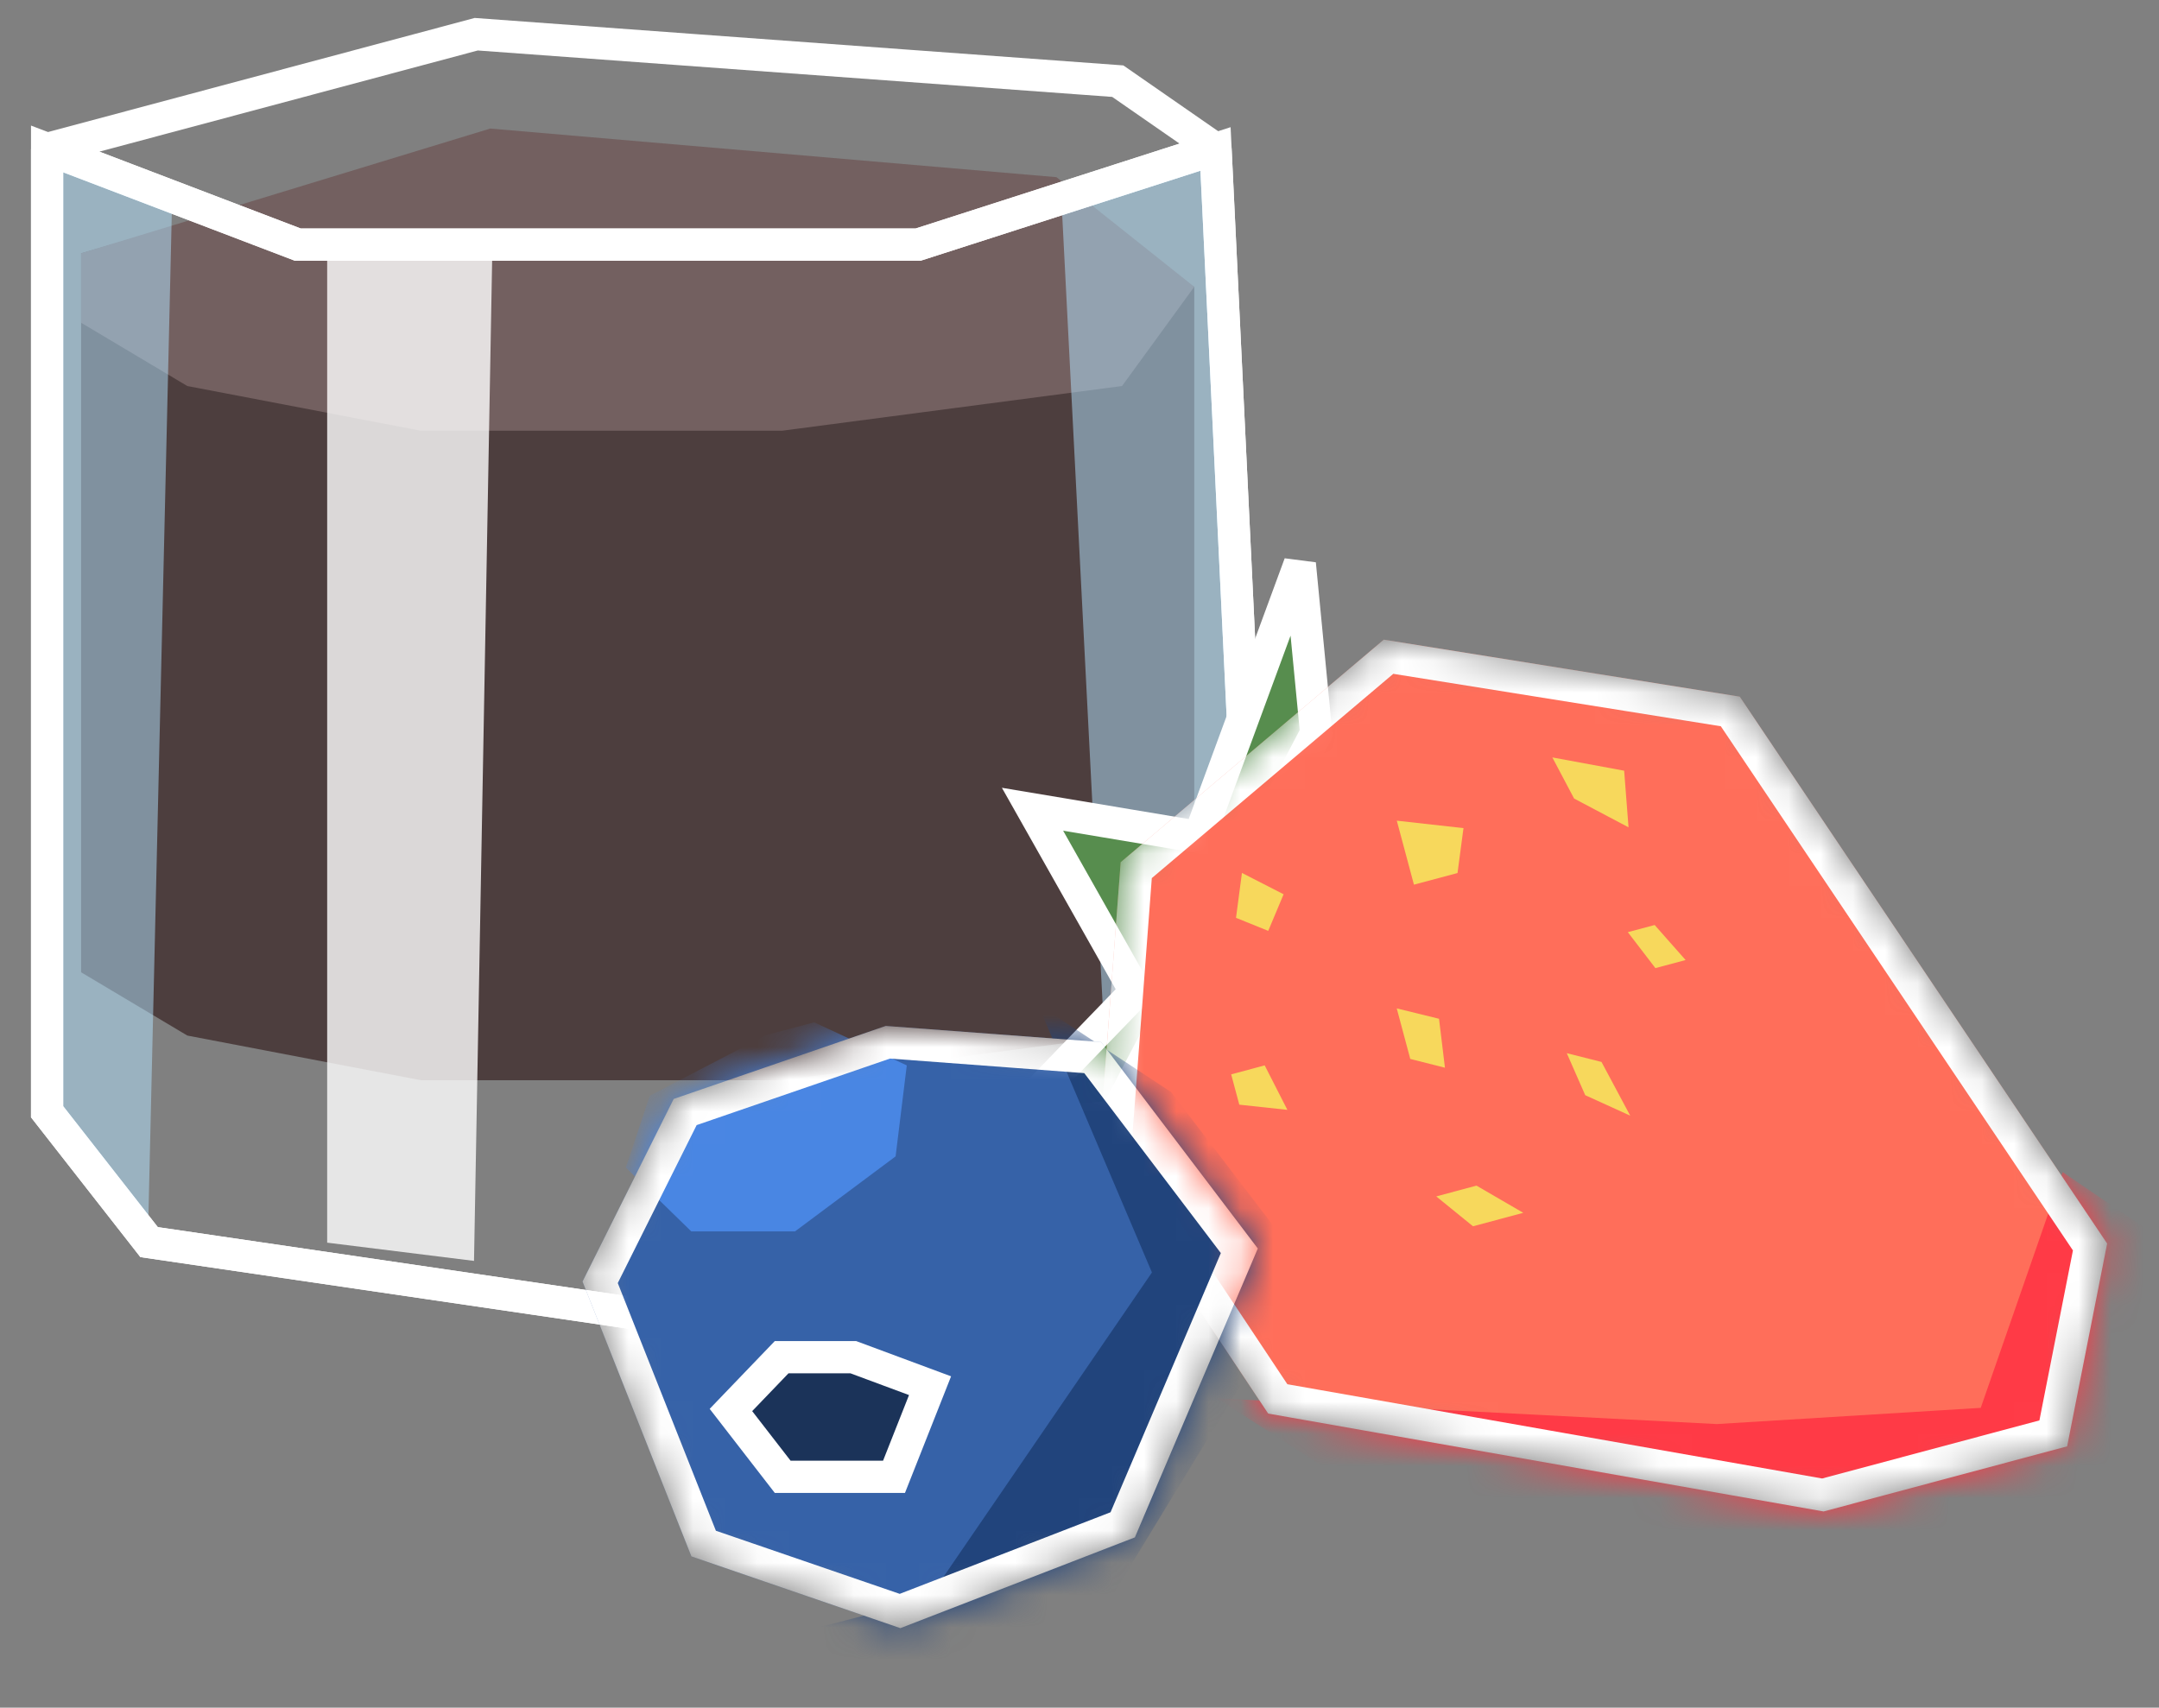
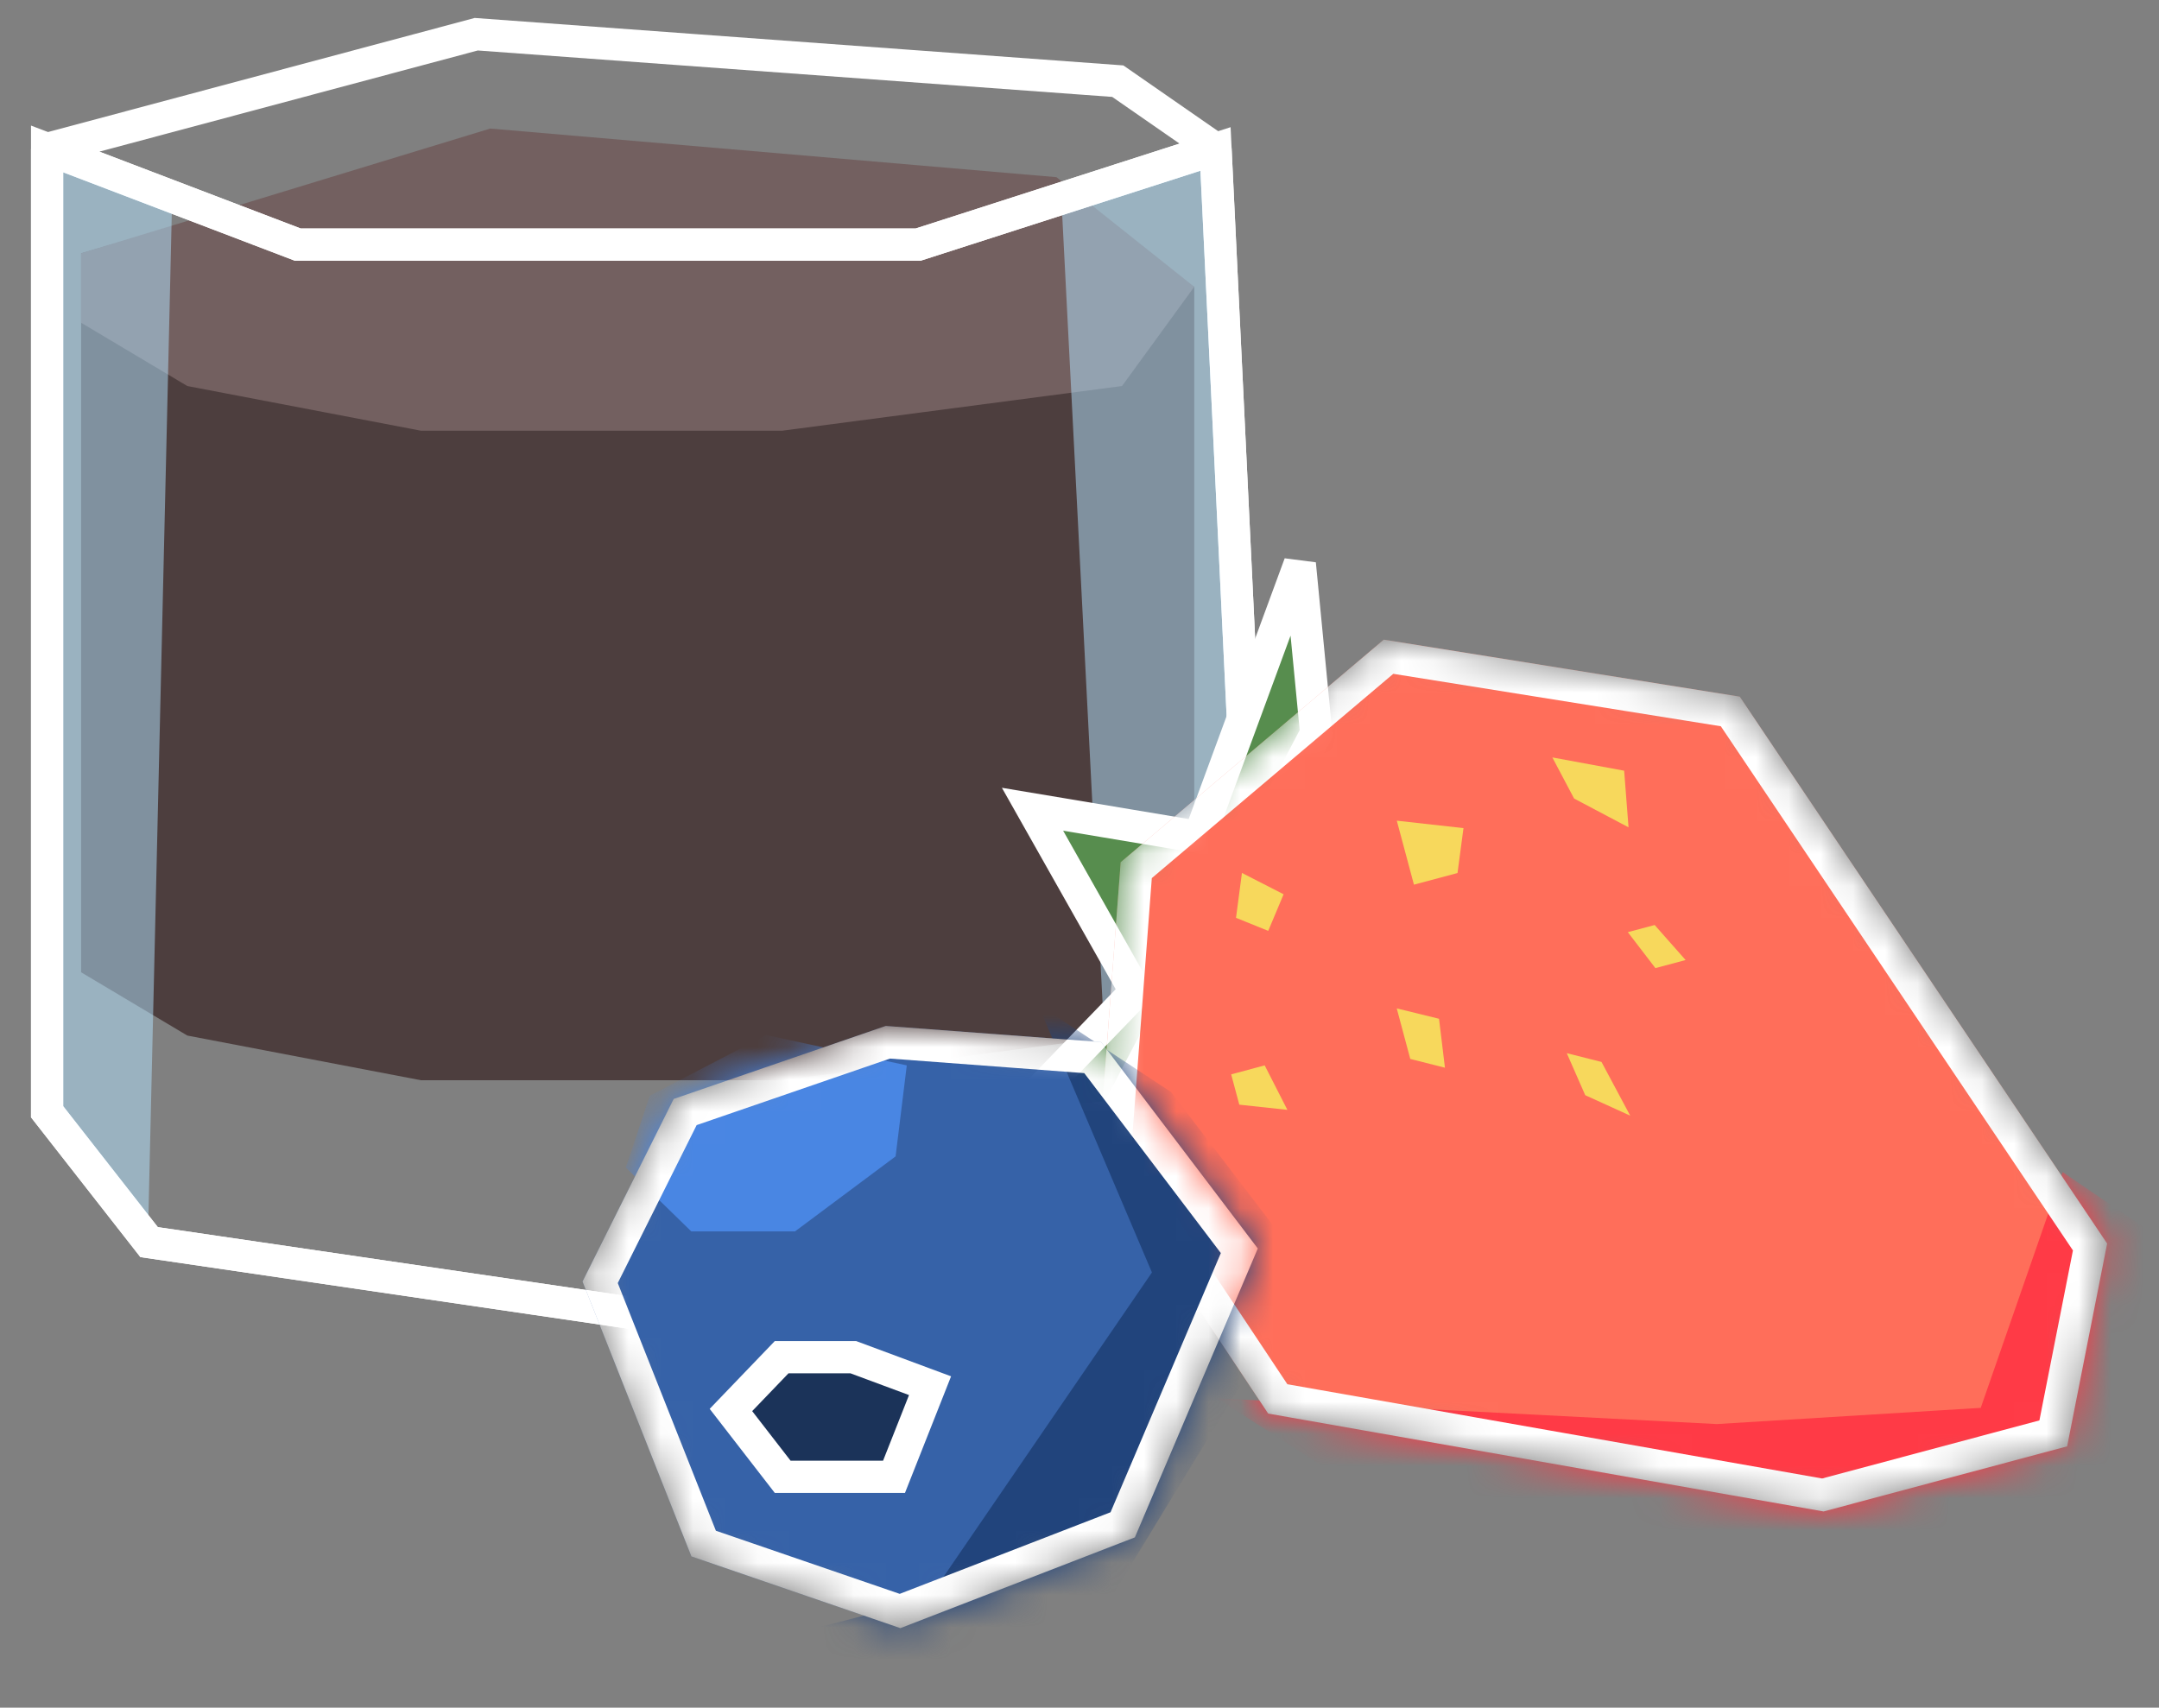
<svg xmlns="http://www.w3.org/2000/svg" width="67" height="53" viewBox="0 0 67 53" fill="none">
  <rect x="0" y="0" width="67" height="53" fill="#808080" stroke="none" />
  <path d="M2.517 30.176V7.861L6.473 6.706L13.065 6.128H31.788L37.061 8.901V28.905L34.82 32.14L24.272 33.527H13.065L5.813 32.14L2.517 30.176Z" fill="#4D3E3E" />
  <path d="M2.517 10.017V7.862L15.213 3.99L32.785 5.499L37.061 8.902L34.82 11.981L24.272 13.368H13.065L5.813 11.981L2.517 10.017Z" fill="#736060" />
  <path d="M9.242 7.592L1.462 4.623V34.505L4.627 38.551L20.053 40.817L34.688 37.904L39.039 32.078L37.721 4.623L28.491 7.592H9.242Z" stroke="white" />
-   <path d="M10.153 38.568L10.153 7.674H15.28L14.71 39.134L10.153 38.568Z" fill="white" fill-opacity="0.8" />
  <path d="M34.559 37.824L32.941 6.237L37.685 4.62L38.979 32.111L34.559 37.824Z" fill="#B5E4FF" fill-opacity="0.5" />
  <path d="M5.343 6.129L1.57 4.512V34.374L4.589 38.471L5.343 6.129Z" fill="#B5E4FF" fill-opacity="0.5" />
  <path d="M1.462 4.623L9.242 7.592H28.491L37.721 4.623M1.462 4.623L14.779 1.062L34.688 2.519L37.721 4.623M1.462 4.623V34.505L4.627 38.551L20.053 40.816L34.688 37.903L39.039 32.077L37.721 4.623" stroke="white" />
  <path d="M31.284 34.876L34.596 34.665L40.845 22.761L40.337 17.5L37.215 25.981L32.042 25.116L35.242 30.782L31.284 34.876Z" fill="#578D4E" stroke="white" />
  <mask id="mask0_1337_266" style="mask-type:alpha" maskUnits="userSpaceOnUse" x="34" y="19" width="32" height="28">
    <path d="M42.942 19.852L34.778 26.761L34.085 35.945L39.355 43.872L56.591 46.911L64.15 44.889L65.391 38.596L53.989 21.622L42.942 19.852Z" fill="#FF6E5A" />
  </mask>
  <g mask="url(#mask0_1337_266)">
    <path d="M42.942 19.852L34.778 26.761L34.085 35.945L39.355 43.872L56.591 46.911L64.15 44.889L65.391 38.596L53.989 21.622L42.942 19.852Z" fill="#FF6E5A" />
    <path d="M53.278 44.198L37.766 43.398L43.2 46.893L60.528 50.695L70.061 40.496L64.01 36.378L61.468 43.695L53.278 44.198Z" fill="#FF3A46" />
    <path d="M34.597 35.811L35.261 27.007L43.09 20.383L53.696 22.081L64.86 38.702L63.719 44.487L56.569 46.399L39.653 43.417L34.597 35.811Z" stroke="white" />
  </g>
  <path d="M38.357 28.486L38.541 27.093L39.834 27.755L39.357 28.891L38.357 28.486Z" fill="#F7D85C" />
  <path d="M43.879 27.457L43.347 25.471L45.416 25.702L45.231 27.096L43.879 27.457Z" fill="#F7D85C" />
  <path d="M43.765 32.866L43.345 31.297L44.657 31.619L44.841 33.138L43.765 32.866Z" fill="#F7D85C" />
  <path d="M51.372 30.047L50.516 28.931L51.349 28.709L52.309 29.796L51.372 30.047Z" fill="#F7D85C" />
  <path d="M38.459 34.285L38.207 33.344L39.247 33.066L39.951 34.446L38.459 34.285Z" fill="#F7D85C" />
  <path d="M50.59 34.626L49.194 33.991L48.622 32.687L49.699 32.959L50.59 34.626Z" fill="#F7D85C" />
-   <path d="M45.711 38.059L44.571 37.132L45.82 36.798L47.272 37.642L45.711 38.059Z" fill="#F7D85C" />
  <path d="M48.849 24.784L48.174 23.508L50.402 23.92L50.538 25.677L48.849 24.784Z" fill="#F7D85C" />
  <mask id="mask1_1337_266" style="mask-type:alpha" maskUnits="userSpaceOnUse" x="18" y="31" width="22" height="20">
    <path d="M18.077 39.774L20.907 34.106L27.488 31.841L34.172 32.342L39.034 38.749L35.219 47.715L27.941 50.532L21.456 48.305L18.077 39.774Z" fill="url(#paint0_radial_1337_266)" />
  </mask>
  <g mask="url(#mask1_1337_266)">
    <path d="M18.077 39.774L20.907 34.106L27.488 31.841L34.172 32.342L39.034 38.749L35.218 47.715L27.941 50.532L21.456 48.305L18.077 39.774Z" fill="#3662A8" />
-     <path d="M20.164 34.007L23.78 32.125L25.266 31.729L28.14 33.066L27.793 35.89L24.672 38.218H21.452L19.421 36.236L20.164 34.007Z" fill="#4986E3" />
+     <path d="M20.164 34.007L23.78 32.125L28.14 33.066L27.793 35.89L24.672 38.218H21.452L19.421 36.236L20.164 34.007Z" fill="#4986E3" />
    <path d="M22.208 51.337L28.81 49.625L35.748 39.493L32.209 31.172L36.342 33.893L40.623 39.493L33.393 51.371L27.547 53.825L24.319 53.811L22.208 51.337Z" fill="#21447C" />
    <path d="M24.289 45.835L22.683 43.761L24.257 42.122H26.479L28.862 43.007L27.744 45.835H24.289Z" fill="#1B3359" stroke="white" />
    <path d="M21.836 47.907L18.624 39.798L21.263 34.513L27.553 32.348L33.91 32.824L38.46 38.82L34.841 47.325L27.931 50L21.836 47.907Z" stroke="white" />
  </g>
  <defs>
    <radialGradient id="paint0_radial_1337_266" cx="0" cy="0" r="1" gradientUnits="userSpaceOnUse" gradientTransform="translate(32.562 50.031) rotate(-114.873) scale(14.113 15.892)">
      <stop stop-color="#203F6F" />
      <stop offset="1" stop-color="#3D6AAF" />
    </radialGradient>
  </defs>
</svg>